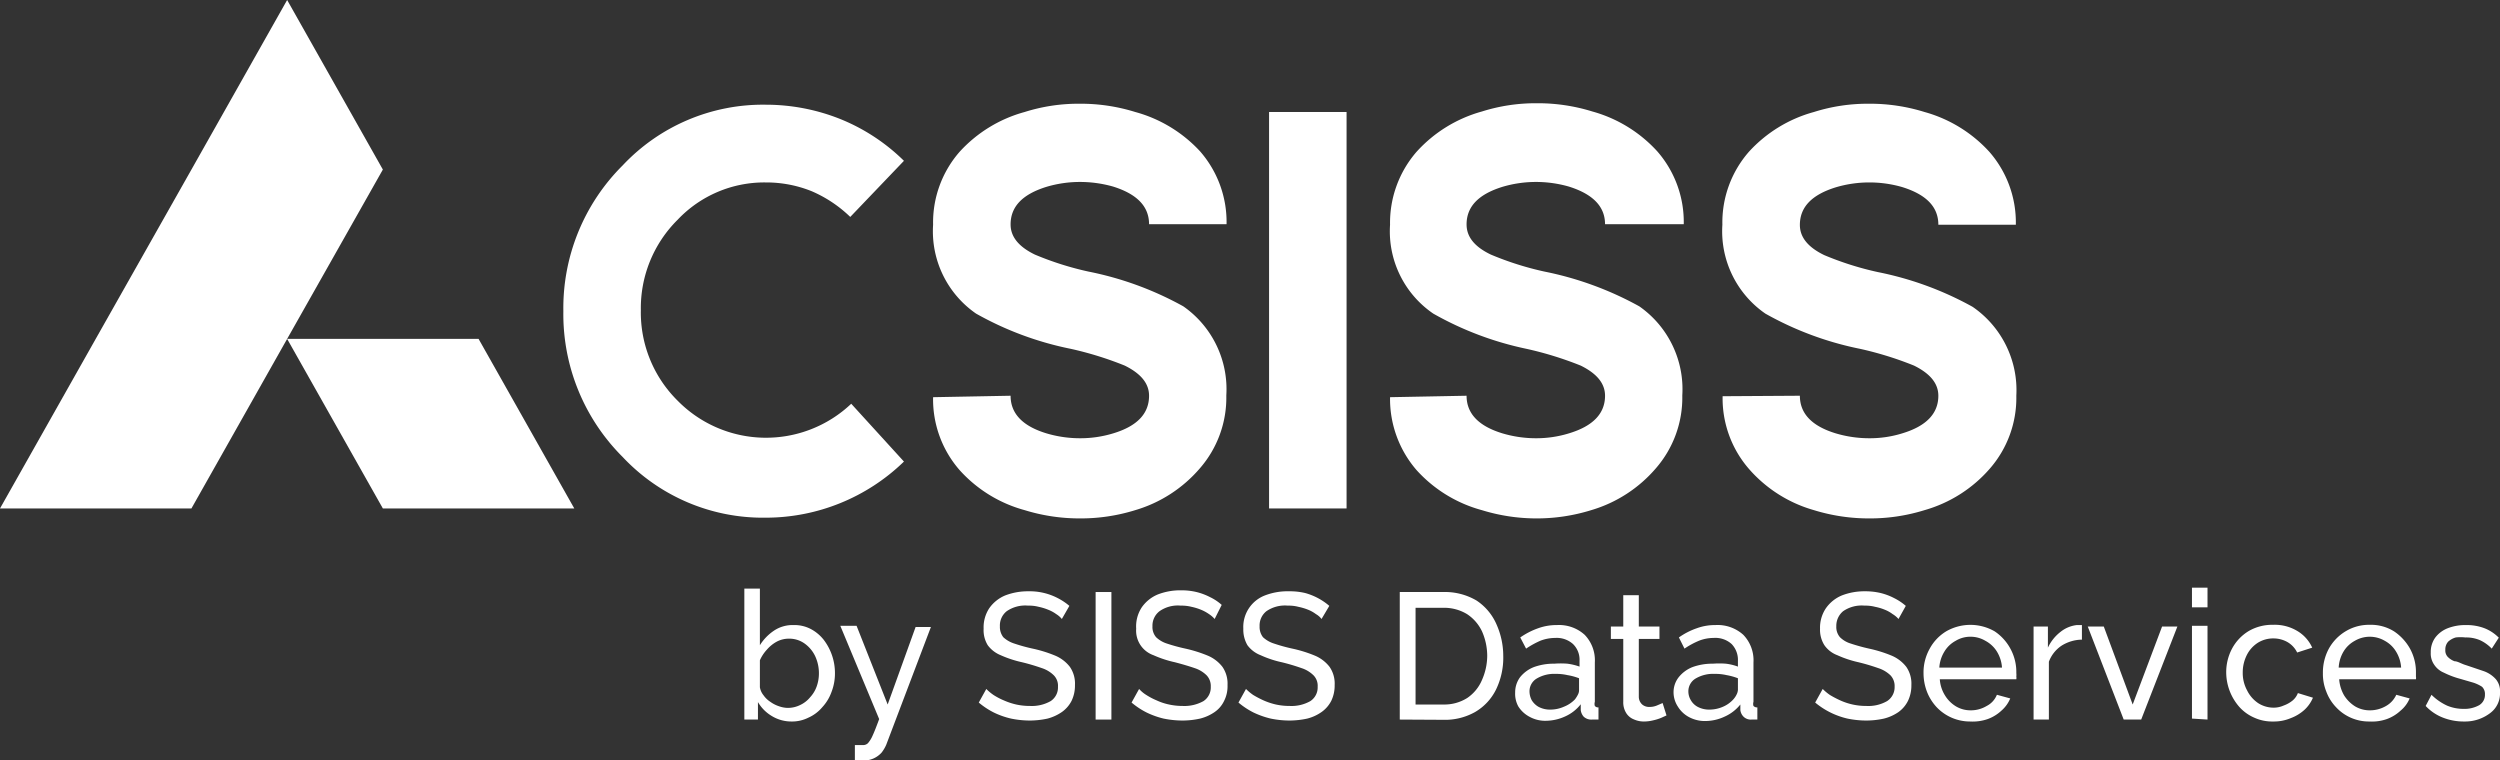
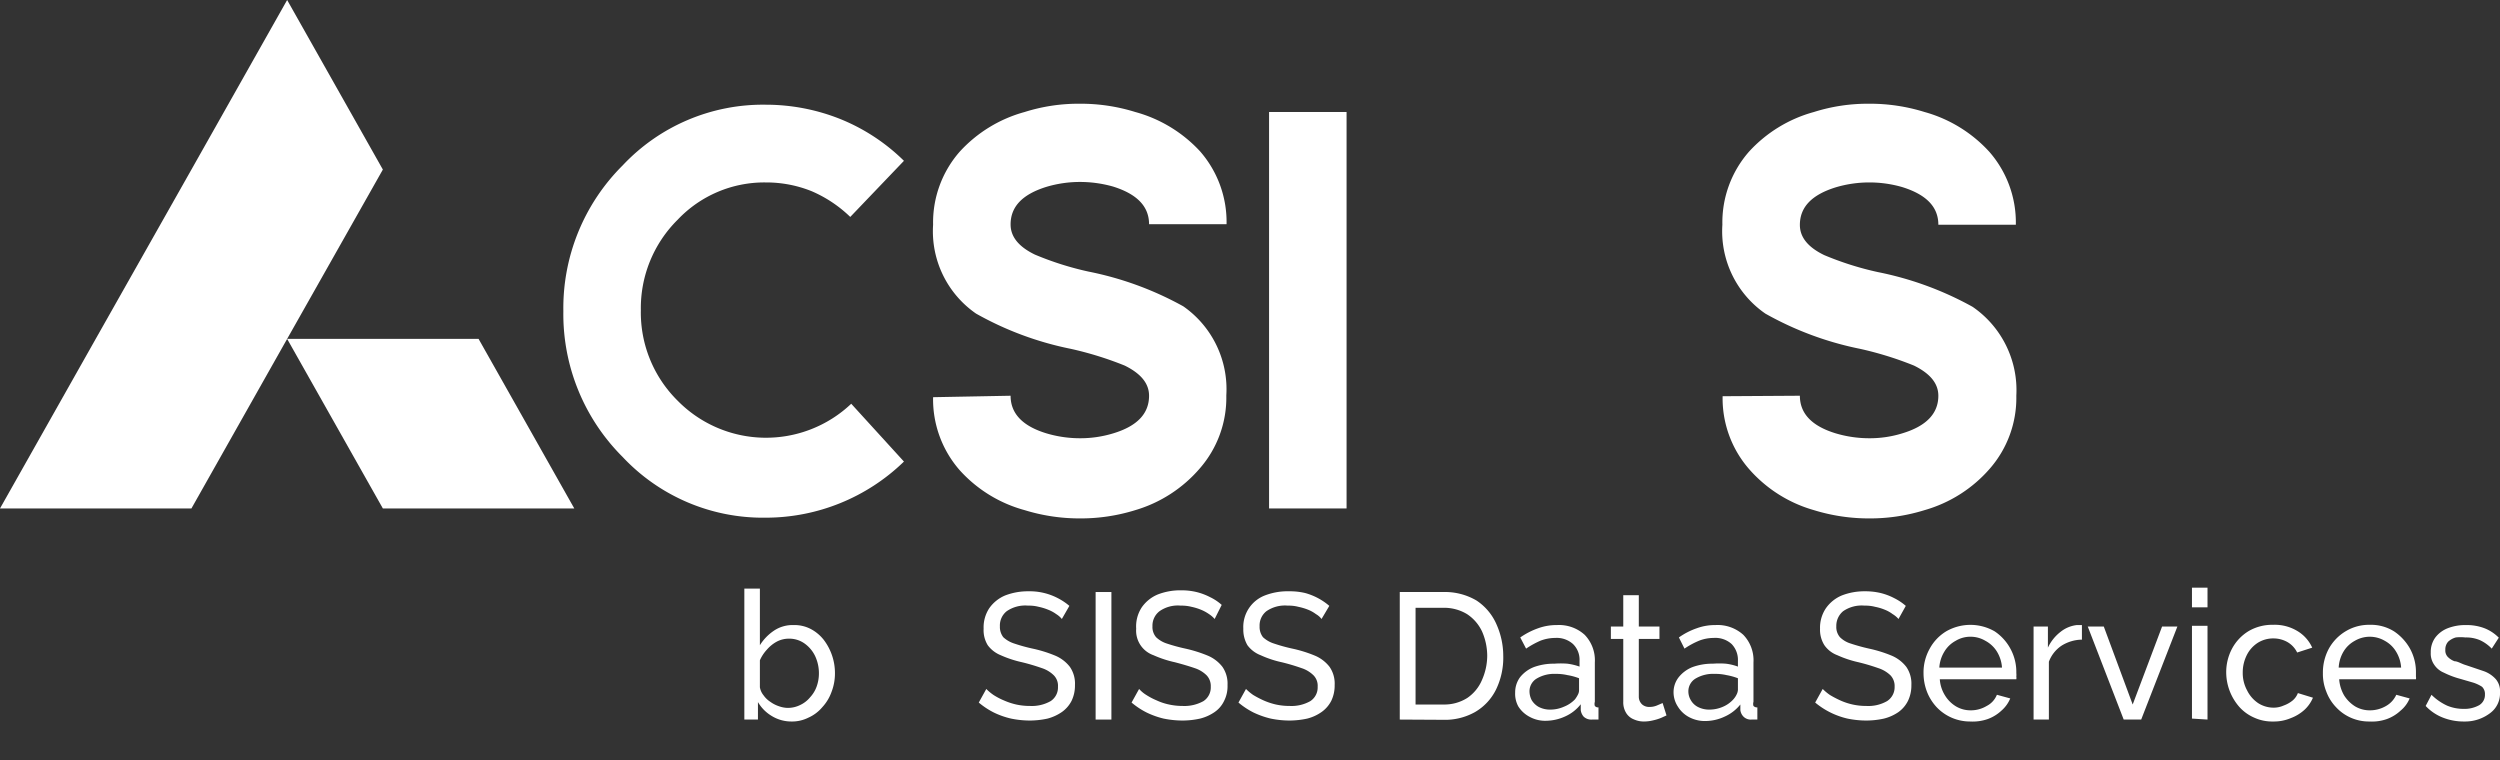
<svg xmlns="http://www.w3.org/2000/svg" viewBox="0 0 102.91 31.29">
  <rect x="0" y="0" width="102.91" height="31.29" fill="#333333" stroke="none" />
  <defs>
    <style>.cls-1{fill:#fff;}</style>
  </defs>
  <title>white logo</title>
  <g id="Layer_2" data-name="Layer 2">
    <g id="Layer_1-2" data-name="Layer 1">
      <g id="logo_s" data-name="logo's">
        <g id="white_logo" data-name="white logo">
          <path class="cls-1" d="M33.41,7.87a5,5,0,0,0-1.89-.36,4.91,4.91,0,0,0-3.63,1.54,5.12,5.12,0,0,0-1.51,3.72,5.1,5.1,0,0,0,1.51,3.72,5.1,5.1,0,0,0,7.15.13L37.21,19a8.17,8.17,0,0,1-5.69,2.31,7.92,7.92,0,0,1-5.89-2.5,8.3,8.3,0,0,1-2.44-6,8.28,8.28,0,0,1,2.44-6,7.92,7.92,0,0,1,5.89-2.5,8.26,8.26,0,0,1,3.07.59,8,8,0,0,1,2.62,1.72L35,8.93A5.27,5.27,0,0,0,33.41,7.87Z" />
          <path class="cls-1" d="M41.6,16.29c0,.73.49,1.25,1.48,1.55a4.83,4.83,0,0,0,1.37.2,4.63,4.63,0,0,0,1.37-.2c1-.3,1.48-.82,1.48-1.55,0-.5-.33-.91-1-1.24a14.06,14.06,0,0,0-2.22-.69,13.26,13.26,0,0,1-3.9-1.45,4.12,4.12,0,0,1-1.77-3.66,4.42,4.42,0,0,1,1.09-3,5.63,5.63,0,0,1,2.68-1.64,7.34,7.34,0,0,1,2.27-.34,7.54,7.54,0,0,1,2.28.34A5.65,5.65,0,0,1,49.4,6.23a4.42,4.42,0,0,1,1.09,3H47.3c0-.73-.49-1.24-1.48-1.55a5,5,0,0,0-1.37-.19h0a4.83,4.83,0,0,0-1.37.2c-1,.31-1.48.82-1.48,1.55,0,.51.34.92,1,1.24a12.64,12.64,0,0,0,2.21.7,13.43,13.43,0,0,1,3.9,1.43,4.16,4.16,0,0,1,1.77,3.67,4.43,4.43,0,0,1-1.09,3A5.58,5.58,0,0,1,46.73,21a7.54,7.54,0,0,1-2.28.34h0A7.64,7.64,0,0,1,42.18,21a5.57,5.57,0,0,1-2.68-1.65,4.43,4.43,0,0,1-1.09-3Z" />
          <path class="cls-1" d="M55.43,4.61V20.93H52.24V4.61Z" />
-           <path class="cls-1" d="M60.37,16.29c0,.73.49,1.25,1.48,1.55a4.83,4.83,0,0,0,1.37.2,4.56,4.56,0,0,0,1.36-.2c1-.3,1.49-.82,1.49-1.55,0-.5-.33-.91-1-1.24a14.28,14.28,0,0,0-2.23-.69A13.29,13.29,0,0,1,59,12.91a4.1,4.1,0,0,1-1.78-3.66,4.46,4.46,0,0,1,1.09-3A5.66,5.66,0,0,1,61,4.59a7.34,7.34,0,0,1,2.27-.34,7.54,7.54,0,0,1,2.28.34,5.65,5.65,0,0,1,2.67,1.64,4.42,4.42,0,0,1,1.09,3H66.07c0-.73-.5-1.24-1.49-1.55a4.91,4.91,0,0,0-1.36-.19h0a4.83,4.83,0,0,0-1.37.2c-1,.31-1.48.82-1.48,1.55,0,.51.33.92,1,1.24a12.64,12.64,0,0,0,2.21.7,13.55,13.55,0,0,1,3.9,1.43,4.16,4.16,0,0,1,1.77,3.67,4.43,4.43,0,0,1-1.09,3A5.58,5.58,0,0,1,65.5,21a7.54,7.54,0,0,1-2.28.34h0A7.64,7.64,0,0,1,61,21a5.6,5.6,0,0,1-2.69-1.65,4.48,4.48,0,0,1-1.09-3Z" />
          <path class="cls-1" d="M74.09,16.29c0,.73.49,1.25,1.48,1.55a4.83,4.83,0,0,0,1.37.2,4.51,4.51,0,0,0,1.36-.2c1-.3,1.49-.82,1.49-1.55,0-.5-.33-.91-1-1.24a14.06,14.06,0,0,0-2.22-.69,13.26,13.26,0,0,1-3.9-1.45A4.12,4.12,0,0,1,70.9,9.25a4.42,4.42,0,0,1,1.09-3,5.63,5.63,0,0,1,2.68-1.64,7.34,7.34,0,0,1,2.27-.34,7.54,7.54,0,0,1,2.28.34,5.65,5.65,0,0,1,2.67,1.64,4.42,4.42,0,0,1,1.09,3H79.79c0-.73-.49-1.24-1.49-1.55a4.86,4.86,0,0,0-1.36-.19h0a4.83,4.83,0,0,0-1.37.2c-1,.31-1.48.82-1.48,1.55,0,.51.34.92,1,1.24a12.64,12.64,0,0,0,2.21.7,13.43,13.43,0,0,1,3.9,1.43A4.16,4.16,0,0,1,83,16.29a4.43,4.43,0,0,1-1.09,3A5.58,5.58,0,0,1,79.22,21a7.54,7.54,0,0,1-2.28.34h0A7.64,7.64,0,0,1,74.67,21,5.57,5.57,0,0,1,72,19.31a4.43,4.43,0,0,1-1.09-3Z" />
          <polygon class="cls-1" points="11.82 0 7.88 6.98 3.94 13.95 0 20.93 7.88 20.93 11.82 13.95 15.76 6.98 11.82 0" />
          <polygon class="cls-1" points="19.7 13.95 11.82 13.95 15.76 20.93 23.64 20.93 19.7 13.95" />
          <path class="cls-1" d="M32.58,29.7a1.55,1.55,0,0,1-.8-.22,1.61,1.61,0,0,1-.58-.58v.72h-.56V24.23h.64v2.33a2,2,0,0,1,.58-.6,1.38,1.38,0,0,1,.81-.23,1.45,1.45,0,0,1,.7.16,1.67,1.67,0,0,1,.54.45,2.26,2.26,0,0,1,.46,1.38,2.1,2.1,0,0,1-.14.76,1.83,1.83,0,0,1-.38.63,1.59,1.59,0,0,1-.57.43A1.5,1.5,0,0,1,32.58,29.7Zm-.16-.56a1.14,1.14,0,0,0,.52-.12,1.17,1.17,0,0,0,.41-.32,1.29,1.29,0,0,0,.27-.45,1.6,1.6,0,0,0,.09-.53,1.66,1.66,0,0,0-.15-.7,1.35,1.35,0,0,0-.44-.53,1.08,1.08,0,0,0-.64-.2,1.06,1.06,0,0,0-.5.12,1.45,1.45,0,0,0-.41.33,1.6,1.6,0,0,0-.29.44v1.11a.71.71,0,0,0,.15.33,1,1,0,0,0,.28.27,1.29,1.29,0,0,0,.35.18A1.15,1.15,0,0,0,32.42,29.14Z" />
-           <path class="cls-1" d="M35.19,30.67l.19,0h.14a.28.28,0,0,0,.21-.08,1.21,1.21,0,0,0,.19-.31c.07-.15.16-.38.27-.68l-1.6-3.84h.67L36.54,29l1.15-3.19h.63l-1.84,4.85a1.5,1.5,0,0,1-.19.32,1,1,0,0,1-.33.24,1.09,1.09,0,0,1-.47.09h-.13l-.17,0Z" />
          <path class="cls-1" d="M43.71,25.48a.92.92,0,0,0-.23-.2,1.48,1.48,0,0,0-.33-.18,2.22,2.22,0,0,0-.39-.12,1.61,1.61,0,0,0-.44-.05,1.34,1.34,0,0,0-.88.23.75.75,0,0,0-.28.62.69.69,0,0,0,.14.45,1.19,1.19,0,0,0,.45.26,7,7,0,0,0,.76.21,5.4,5.4,0,0,1,.93.29,1.5,1.5,0,0,1,.6.46,1.21,1.21,0,0,1,.21.75,1.45,1.45,0,0,1-.14.65,1.27,1.27,0,0,1-.4.46,1.88,1.88,0,0,1-.59.27,3.43,3.43,0,0,1-.74.08,3.84,3.84,0,0,1-.76-.08,3.32,3.32,0,0,1-.71-.25,3.17,3.17,0,0,1-.62-.41l.31-.56a2,2,0,0,0,.3.25,2.73,2.73,0,0,0,.42.22,2.78,2.78,0,0,0,.51.17,2.62,2.62,0,0,0,.57.06,1.57,1.57,0,0,0,.85-.2.67.67,0,0,0,.3-.59.61.61,0,0,0-.17-.47,1.25,1.25,0,0,0-.5-.3,8.32,8.32,0,0,0-.81-.24,4.53,4.53,0,0,1-.88-.29,1.24,1.24,0,0,1-.53-.41,1.18,1.18,0,0,1-.17-.68,1.43,1.43,0,0,1,.23-.84,1.51,1.51,0,0,1,.66-.53,2.59,2.59,0,0,1,.95-.17,2.5,2.5,0,0,1,1.21.28,2.51,2.51,0,0,1,.48.32Z" />
          <path class="cls-1" d="M45.1,29.62V24.37h.65v5.25Z" />
          <path class="cls-1" d="M50,25.48a1.14,1.14,0,0,0-.23-.2,1.74,1.74,0,0,0-.33-.18,2.22,2.22,0,0,0-.39-.12,1.68,1.68,0,0,0-.45-.05,1.31,1.31,0,0,0-.87.23.75.75,0,0,0-.29.62.64.64,0,0,0,.15.45,1.14,1.14,0,0,0,.44.26,7.27,7.27,0,0,0,.77.21,5.56,5.56,0,0,1,.92.29,1.5,1.5,0,0,1,.6.46,1.21,1.21,0,0,1,.21.75,1.33,1.33,0,0,1-.14.65,1.16,1.16,0,0,1-.39.46,1.83,1.83,0,0,1-.6.27,3.33,3.33,0,0,1-.73.08,3.94,3.94,0,0,1-.77-.08,3.43,3.43,0,0,1-.7-.25,3.17,3.17,0,0,1-.62-.41l.31-.56a1.32,1.32,0,0,0,.3.25,2.73,2.73,0,0,0,.42.22,2.35,2.35,0,0,0,.51.17,2.6,2.6,0,0,0,.56.06,1.61,1.61,0,0,0,.86-.2.67.67,0,0,0,.3-.59.64.64,0,0,0-.17-.47,1.25,1.25,0,0,0-.5-.3q-.35-.12-.81-.24a4.53,4.53,0,0,1-.88-.29,1.07,1.07,0,0,1-.71-1.09A1.43,1.43,0,0,1,47,25a1.51,1.51,0,0,1,.66-.53,2.55,2.55,0,0,1,.95-.17,2.62,2.62,0,0,1,.64.07,2.49,2.49,0,0,1,.56.21,2,2,0,0,1,.48.32Z" />
          <path class="cls-1" d="M54.4,25.48a.77.77,0,0,0-.23-.2,1.4,1.4,0,0,0-.32-.18,2.34,2.34,0,0,0-.4-.12,1.61,1.61,0,0,0-.44-.05,1.34,1.34,0,0,0-.88.23.75.75,0,0,0-.28.62.69.69,0,0,0,.14.45,1.19,1.19,0,0,0,.45.26,7,7,0,0,0,.76.21,5.4,5.4,0,0,1,.93.29,1.5,1.5,0,0,1,.6.46,1.21,1.21,0,0,1,.21.75,1.45,1.45,0,0,1-.14.65,1.27,1.27,0,0,1-.4.46,1.78,1.78,0,0,1-.59.27,3.43,3.43,0,0,1-.74.08,3.84,3.84,0,0,1-.76-.08,3.52,3.52,0,0,1-.71-.25,3.17,3.17,0,0,1-.62-.41l.31-.56a2,2,0,0,0,.3.25,4.13,4.13,0,0,0,.42.22,2.78,2.78,0,0,0,.51.17,2.62,2.62,0,0,0,.57.06,1.57,1.57,0,0,0,.85-.2.67.67,0,0,0,.3-.59.61.61,0,0,0-.17-.47,1.25,1.25,0,0,0-.5-.3,8.32,8.32,0,0,0-.81-.24,4.2,4.2,0,0,1-.87-.29,1.21,1.21,0,0,1-.54-.41,1.27,1.27,0,0,1-.17-.68,1.39,1.39,0,0,1,.89-1.37,2.59,2.59,0,0,1,1-.17,2.7,2.7,0,0,1,.65.07,2.57,2.57,0,0,1,1,.53Z" />
          <path class="cls-1" d="M57.62,29.62V24.37H59.4a2.57,2.57,0,0,1,1.38.35,2.25,2.25,0,0,1,.83,1A3.18,3.18,0,0,1,61.88,27a3,3,0,0,1-.3,1.39,2.19,2.19,0,0,1-.86.92,2.53,2.53,0,0,1-1.32.32ZM61.22,27a2.52,2.52,0,0,0-.21-1,1.74,1.74,0,0,0-.62-.72,1.82,1.82,0,0,0-1-.26H58.27V29H59.4a1.76,1.76,0,0,0,1-.27A1.68,1.68,0,0,0,61,28,2.48,2.48,0,0,0,61.22,27Z" />
          <path class="cls-1" d="M62.37,28.51a1.05,1.05,0,0,1,.2-.63,1.37,1.37,0,0,1,.57-.42,2.38,2.38,0,0,1,.84-.14,3.44,3.44,0,0,1,.54,0,2.44,2.44,0,0,1,.5.12V27.2a.9.9,0,0,0-.27-.69,1,1,0,0,0-.73-.25,1.73,1.73,0,0,0-.6.11,3.64,3.64,0,0,0-.6.33l-.24-.46a3.06,3.06,0,0,1,.74-.38,2.22,2.22,0,0,1,.77-.13,1.57,1.57,0,0,1,1.14.4,1.51,1.51,0,0,1,.42,1.14v1.62a.29.29,0,0,0,0,.17.18.18,0,0,0,.15.06v.5l-.16,0h-.11a.45.45,0,0,1-.34-.12.5.5,0,0,1-.12-.27l0-.24a1.68,1.68,0,0,1-.64.5,1.93,1.93,0,0,1-.79.18,1.33,1.33,0,0,1-.67-.16,1.22,1.22,0,0,1-.47-.43A1.08,1.08,0,0,1,62.37,28.51Zm2.46.28a1.2,1.2,0,0,0,.13-.21A.38.38,0,0,0,65,28.4v-.48a2.42,2.42,0,0,0-.48-.13,2,2,0,0,0-.48-.05,1.41,1.41,0,0,0-.78.19.61.61,0,0,0-.3.53.8.8,0,0,0,.09.36.78.78,0,0,0,.29.28,1,1,0,0,0,.48.11,1.38,1.38,0,0,0,.56-.12A1.27,1.27,0,0,0,64.83,28.79Z" />
          <path class="cls-1" d="M68.6,29.45l-.22.1a2,2,0,0,1-.32.1,1.58,1.58,0,0,1-.38.05,1,1,0,0,1-.43-.09.65.65,0,0,1-.31-.26.83.83,0,0,1-.12-.46V26.3h-.51v-.51h.51V24.5h.64v1.29h.85v.51h-.85v2.39a.43.43,0,0,0,.14.31.43.43,0,0,0,.29.1.77.77,0,0,0,.34-.07l.21-.09Z" />
          <path class="cls-1" d="M68.89,28.51a1,1,0,0,1,.21-.63,1.37,1.37,0,0,1,.57-.42,2.38,2.38,0,0,1,.84-.14,3.4,3.4,0,0,1,.53,0,2.16,2.16,0,0,1,.5.12V27.2a.94.94,0,0,0-.26-.69,1,1,0,0,0-.74-.25,1.67,1.67,0,0,0-.59.11,3.34,3.34,0,0,0-.61.33l-.23-.46a2.89,2.89,0,0,1,.74-.38,2.17,2.17,0,0,1,.76-.13,1.58,1.58,0,0,1,1.15.4,1.51,1.51,0,0,1,.42,1.14v1.62a.29.29,0,0,0,0,.17.21.21,0,0,0,.16.06v.5l-.16,0H72.1a.42.42,0,0,1-.33-.12.46.46,0,0,1-.13-.27V29a1.72,1.72,0,0,1-.65.5,1.88,1.88,0,0,1-.78.18,1.37,1.37,0,0,1-.68-.16,1.19,1.19,0,0,1-.46-.43A1.08,1.08,0,0,1,68.89,28.51Zm2.46.28a.85.85,0,0,0,.14-.21.49.49,0,0,0,.05-.18v-.48a2.52,2.52,0,0,0-.47-.13,2,2,0,0,0-.48-.05,1.42,1.42,0,0,0-.79.19.61.61,0,0,0-.3.53.7.7,0,0,0,.1.36.71.71,0,0,0,.29.28,1,1,0,0,0,.47.11,1.39,1.39,0,0,0,.57-.12A1.22,1.22,0,0,0,71.35,28.79Z" />
          <path class="cls-1" d="M78.15,25.48a1,1,0,0,0-.24-.2,1.4,1.4,0,0,0-.32-.18,2.09,2.09,0,0,0-.4-.12,1.61,1.61,0,0,0-.44-.05,1.34,1.34,0,0,0-.88.23.78.78,0,0,0-.28.62.64.64,0,0,0,.15.45,1.07,1.07,0,0,0,.44.26,7.72,7.72,0,0,0,.76.21,5.4,5.4,0,0,1,.93.29,1.5,1.5,0,0,1,.6.46,1.21,1.21,0,0,1,.21.75,1.45,1.45,0,0,1-.14.65,1.25,1.25,0,0,1-.39.46,1.83,1.83,0,0,1-.6.27,3.36,3.36,0,0,1-.74.08,3.84,3.84,0,0,1-.76-.08,3.2,3.2,0,0,1-1.33-.66l.31-.56a2,2,0,0,0,.3.25,4.13,4.13,0,0,0,.42.22,2.57,2.57,0,0,0,1.08.23,1.55,1.55,0,0,0,.85-.2.68.68,0,0,0,.31-.59.64.64,0,0,0-.17-.47,1.3,1.3,0,0,0-.51-.3,8.32,8.32,0,0,0-.81-.24,4.42,4.42,0,0,1-.87-.29,1.13,1.13,0,0,1-.53-.41,1.19,1.19,0,0,1-.18-.68,1.43,1.43,0,0,1,.24-.84,1.51,1.51,0,0,1,.66-.53,2.54,2.54,0,0,1,.94-.17,2.7,2.7,0,0,1,.65.07,2.49,2.49,0,0,1,.56.21,2.23,2.23,0,0,1,.48.32Z" />
          <path class="cls-1" d="M81.1,29.7a1.89,1.89,0,0,1-1.38-.59,2,2,0,0,1-.4-.64,2.14,2.14,0,0,1-.14-.76,2,2,0,0,1,.25-1,1.88,1.88,0,0,1,.68-.72,2,2,0,0,1,2,0,2,2,0,0,1,.65.72,2,2,0,0,1,.24,1,.61.61,0,0,1,0,.14.31.31,0,0,1,0,.11H79.85a1.43,1.43,0,0,0,.21.66,1.35,1.35,0,0,0,.46.46,1.17,1.17,0,0,0,.6.16,1.26,1.26,0,0,0,.66-.18.88.88,0,0,0,.42-.46l.55.15a1.36,1.36,0,0,1-.36.5,1.65,1.65,0,0,1-.57.35A1.88,1.88,0,0,1,81.1,29.7Zm-1.27-2.22h2.58a1.43,1.43,0,0,0-.21-.66,1.24,1.24,0,0,0-.47-.44,1.2,1.2,0,0,0-.62-.17,1.17,1.17,0,0,0-.61.17,1.21,1.21,0,0,0-.46.44A1.43,1.43,0,0,0,79.83,27.48Z" />
          <path class="cls-1" d="M85.7,26.33a1.62,1.62,0,0,0-.84.25,1.37,1.37,0,0,0-.52.66v2.38h-.63V25.79h.59v.87a1.76,1.76,0,0,1,.52-.65,1.31,1.31,0,0,1,.67-.28h.21Z" />
          <path class="cls-1" d="M87.42,29.62l-1.48-3.83h.66L87.79,29,89,25.79h.63l-1.49,3.83Z" />
          <path class="cls-1" d="M90.23,25v-.81h.64V25Zm0,4.58V25.76h.64v3.86Z" />
          <path class="cls-1" d="M93.57,29.7a1.78,1.78,0,0,1-.78-.16,1.76,1.76,0,0,1-.61-.44,2.17,2.17,0,0,1-.54-1.4,2.07,2.07,0,0,1,.24-1,1.88,1.88,0,0,1,.68-.72,1.91,1.91,0,0,1,1-.26,1.8,1.8,0,0,1,1,.25,1.53,1.53,0,0,1,.62.69l-.62.2a1,1,0,0,0-.4-.43,1.17,1.17,0,0,0-.58-.15,1.19,1.19,0,0,0-.64.18,1.28,1.28,0,0,0-.45.5,1.6,1.6,0,0,0-.17.73,1.49,1.49,0,0,0,.18.73,1.34,1.34,0,0,0,.45.52,1.17,1.17,0,0,0,.63.19,1,1,0,0,0,.43-.09,1.23,1.23,0,0,0,.37-.21.75.75,0,0,0,.21-.3l.62.19a1.42,1.42,0,0,1-.35.5,1.75,1.75,0,0,1-.56.34A1.78,1.78,0,0,1,93.57,29.7Z" />
          <path class="cls-1" d="M97.54,29.7a1.84,1.84,0,0,1-1.38-.59,1.87,1.87,0,0,1-.4-.64,1.94,1.94,0,0,1-.14-.76,2.07,2.07,0,0,1,.24-1,1.91,1.91,0,0,1,.69-.72,1.85,1.85,0,0,1,1-.27,1.79,1.79,0,0,1,1,.27,2.07,2.07,0,0,1,.66.72,2,2,0,0,1,.24,1c0,.05,0,.1,0,.14a.31.31,0,0,1,0,.11H96.29a1.55,1.55,0,0,0,.2.66,1.44,1.44,0,0,0,.46.46,1.18,1.18,0,0,0,.61.16,1.31,1.31,0,0,0,.66-.18,1,1,0,0,0,.42-.46l.55.15a1.28,1.28,0,0,1-.37.5,1.65,1.65,0,0,1-.57.35A1.83,1.83,0,0,1,97.54,29.7Zm-1.27-2.22h2.57a1.43,1.43,0,0,0-.21-.66,1.21,1.21,0,0,0-.46-.44,1.22,1.22,0,0,0-1.24,0,1.21,1.21,0,0,0-.46.44A1.42,1.42,0,0,0,96.27,27.48Z" />
          <path class="cls-1" d="M101.44,29.7a2.33,2.33,0,0,1-.88-.16,1.94,1.94,0,0,1-.71-.48l.24-.46a2.25,2.25,0,0,0,.65.45,1.74,1.74,0,0,0,.67.13,1.24,1.24,0,0,0,.64-.15.49.49,0,0,0,.24-.44.41.41,0,0,0-.12-.32,1.52,1.52,0,0,0-.36-.17l-.55-.16a3.52,3.52,0,0,1-.66-.25.88.88,0,0,1-.4-.33.8.8,0,0,1-.14-.5,1,1,0,0,1,.19-.62,1.18,1.18,0,0,1,.51-.38,2,2,0,0,1,.75-.13,2.06,2.06,0,0,1,.76.13,1.69,1.69,0,0,1,.59.39l-.29.45a1.59,1.59,0,0,0-.49-.35,1.46,1.46,0,0,0-.6-.11,1.72,1.72,0,0,0-.39,0,.78.78,0,0,0-.31.17.47.47,0,0,0-.12.34.38.38,0,0,0,.1.29.75.75,0,0,0,.28.18c.13,0,.29.11.47.16l.74.25a1.21,1.21,0,0,1,.49.33.77.77,0,0,1,.17.55,1,1,0,0,1-.4.84A1.7,1.7,0,0,1,101.44,29.7Z" />
        </g>
      </g>
    </g>
  </g>
</svg>